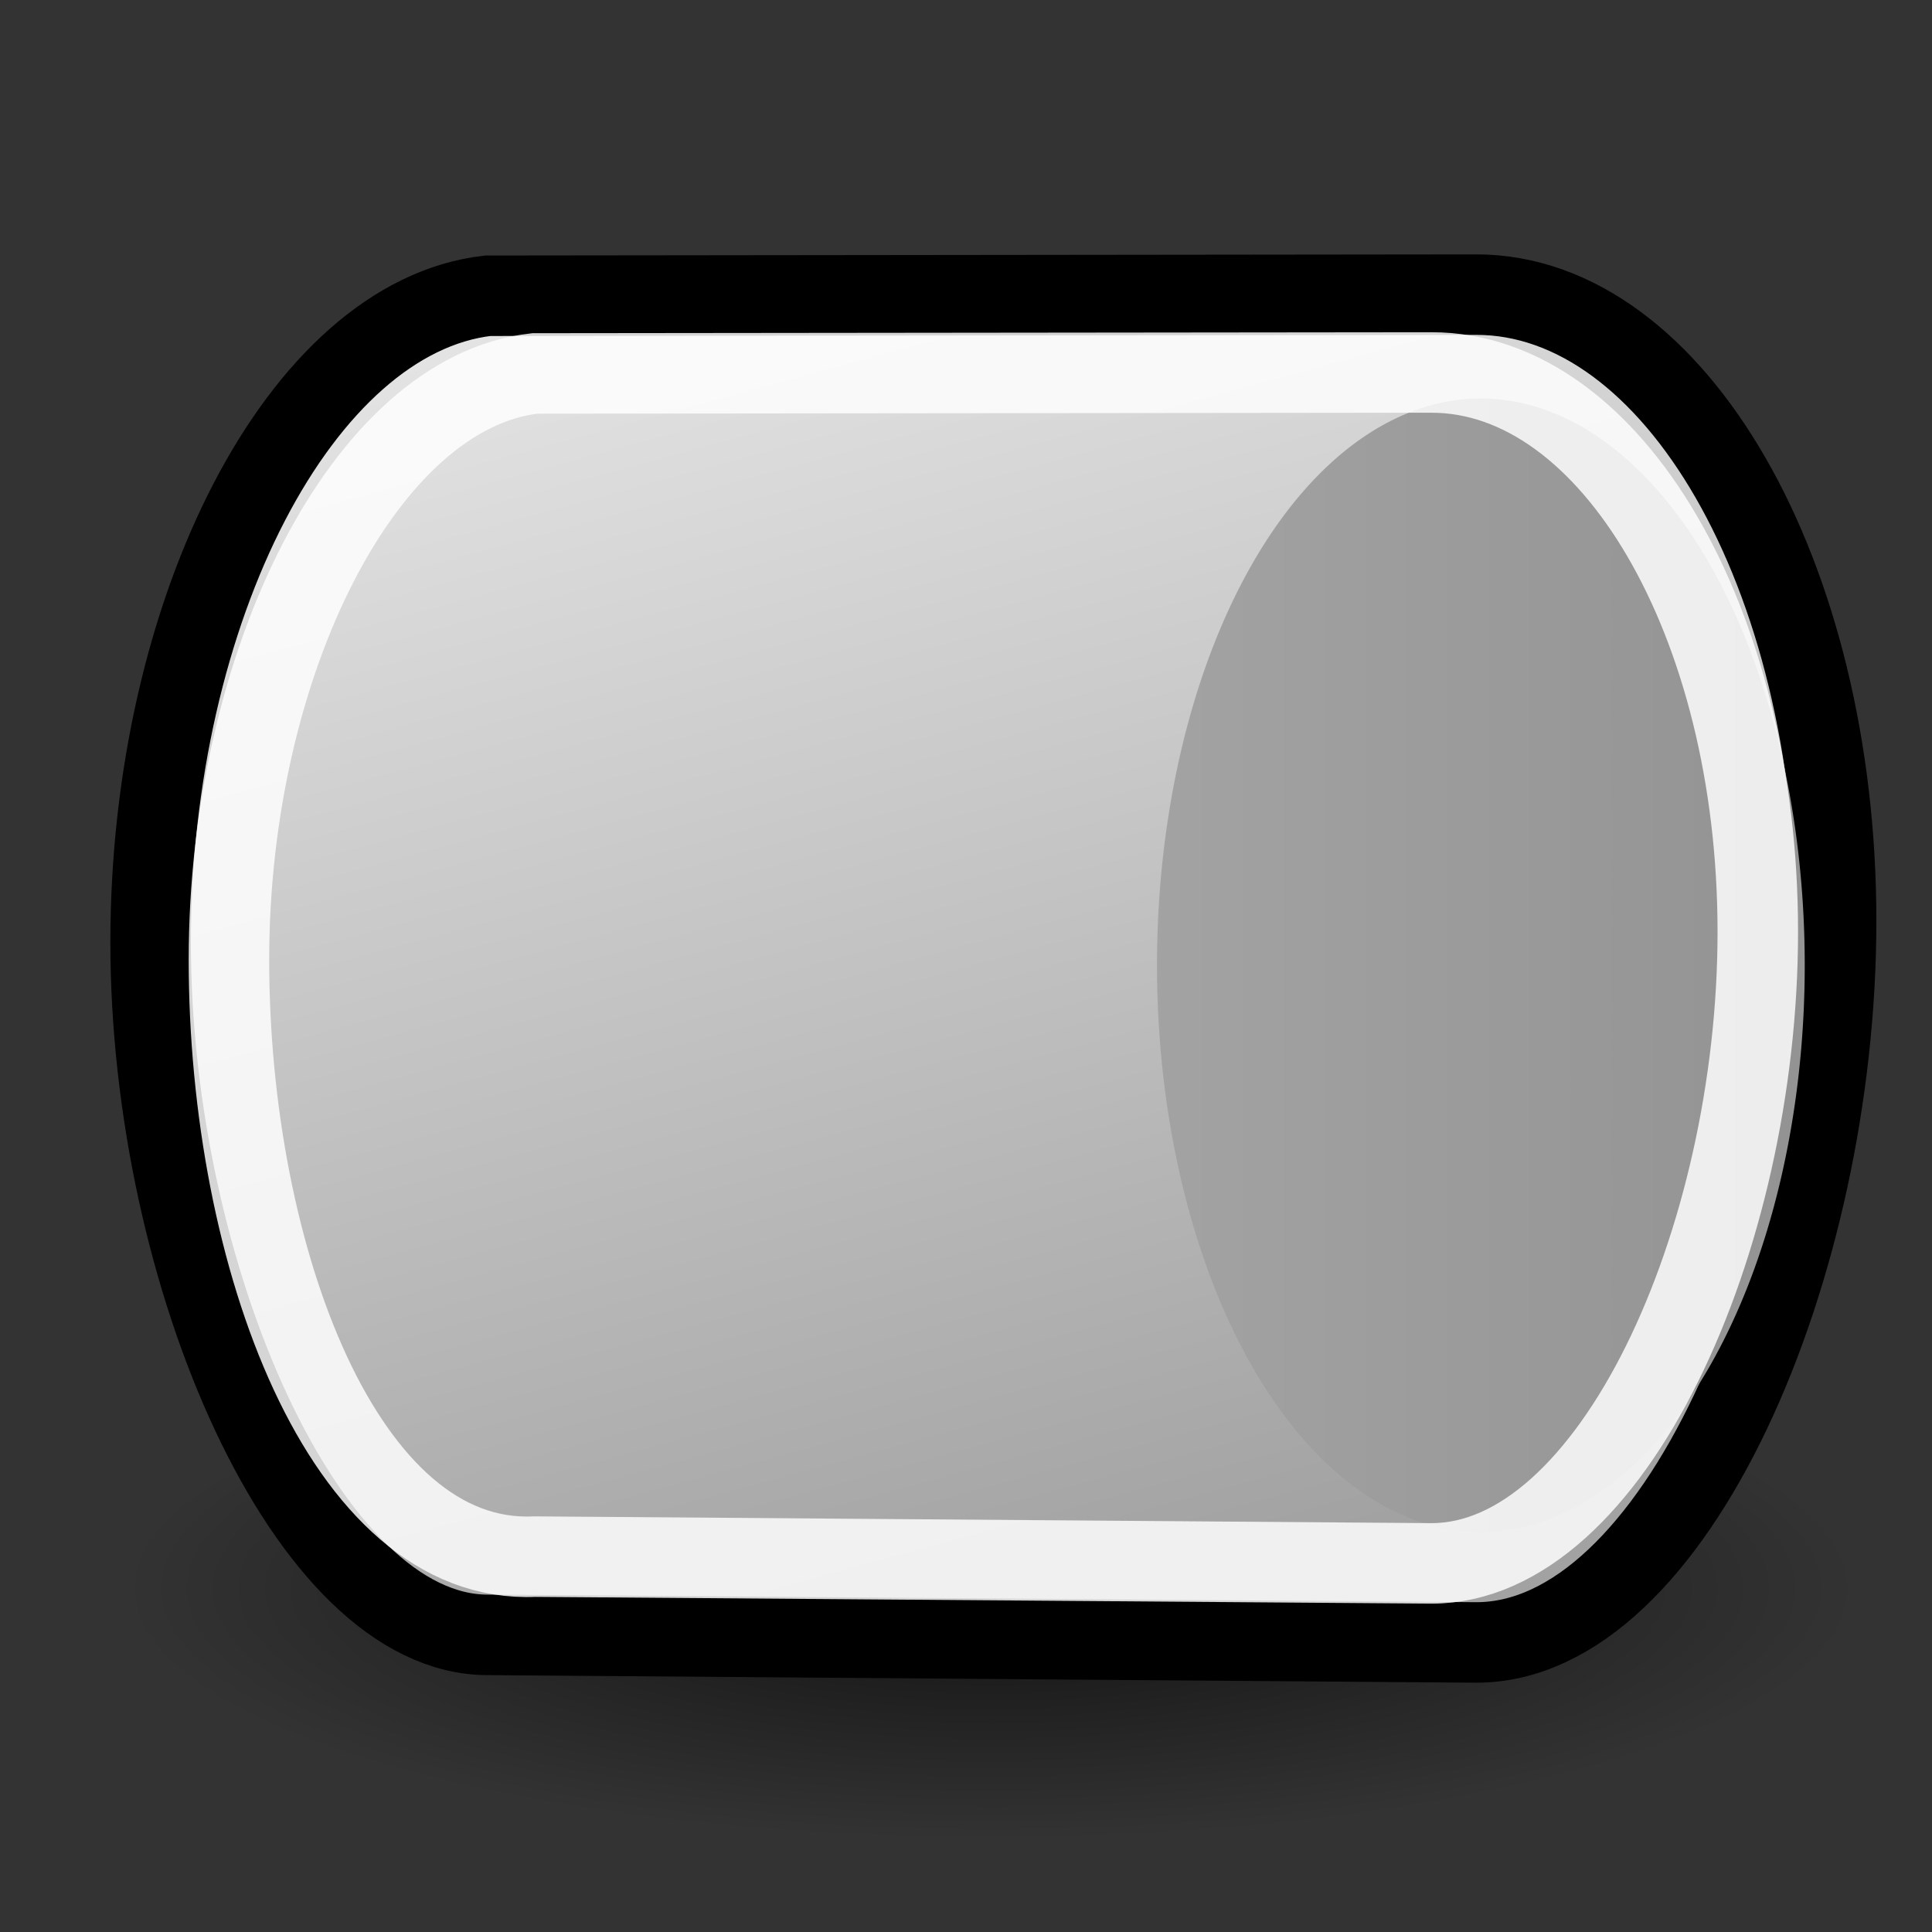
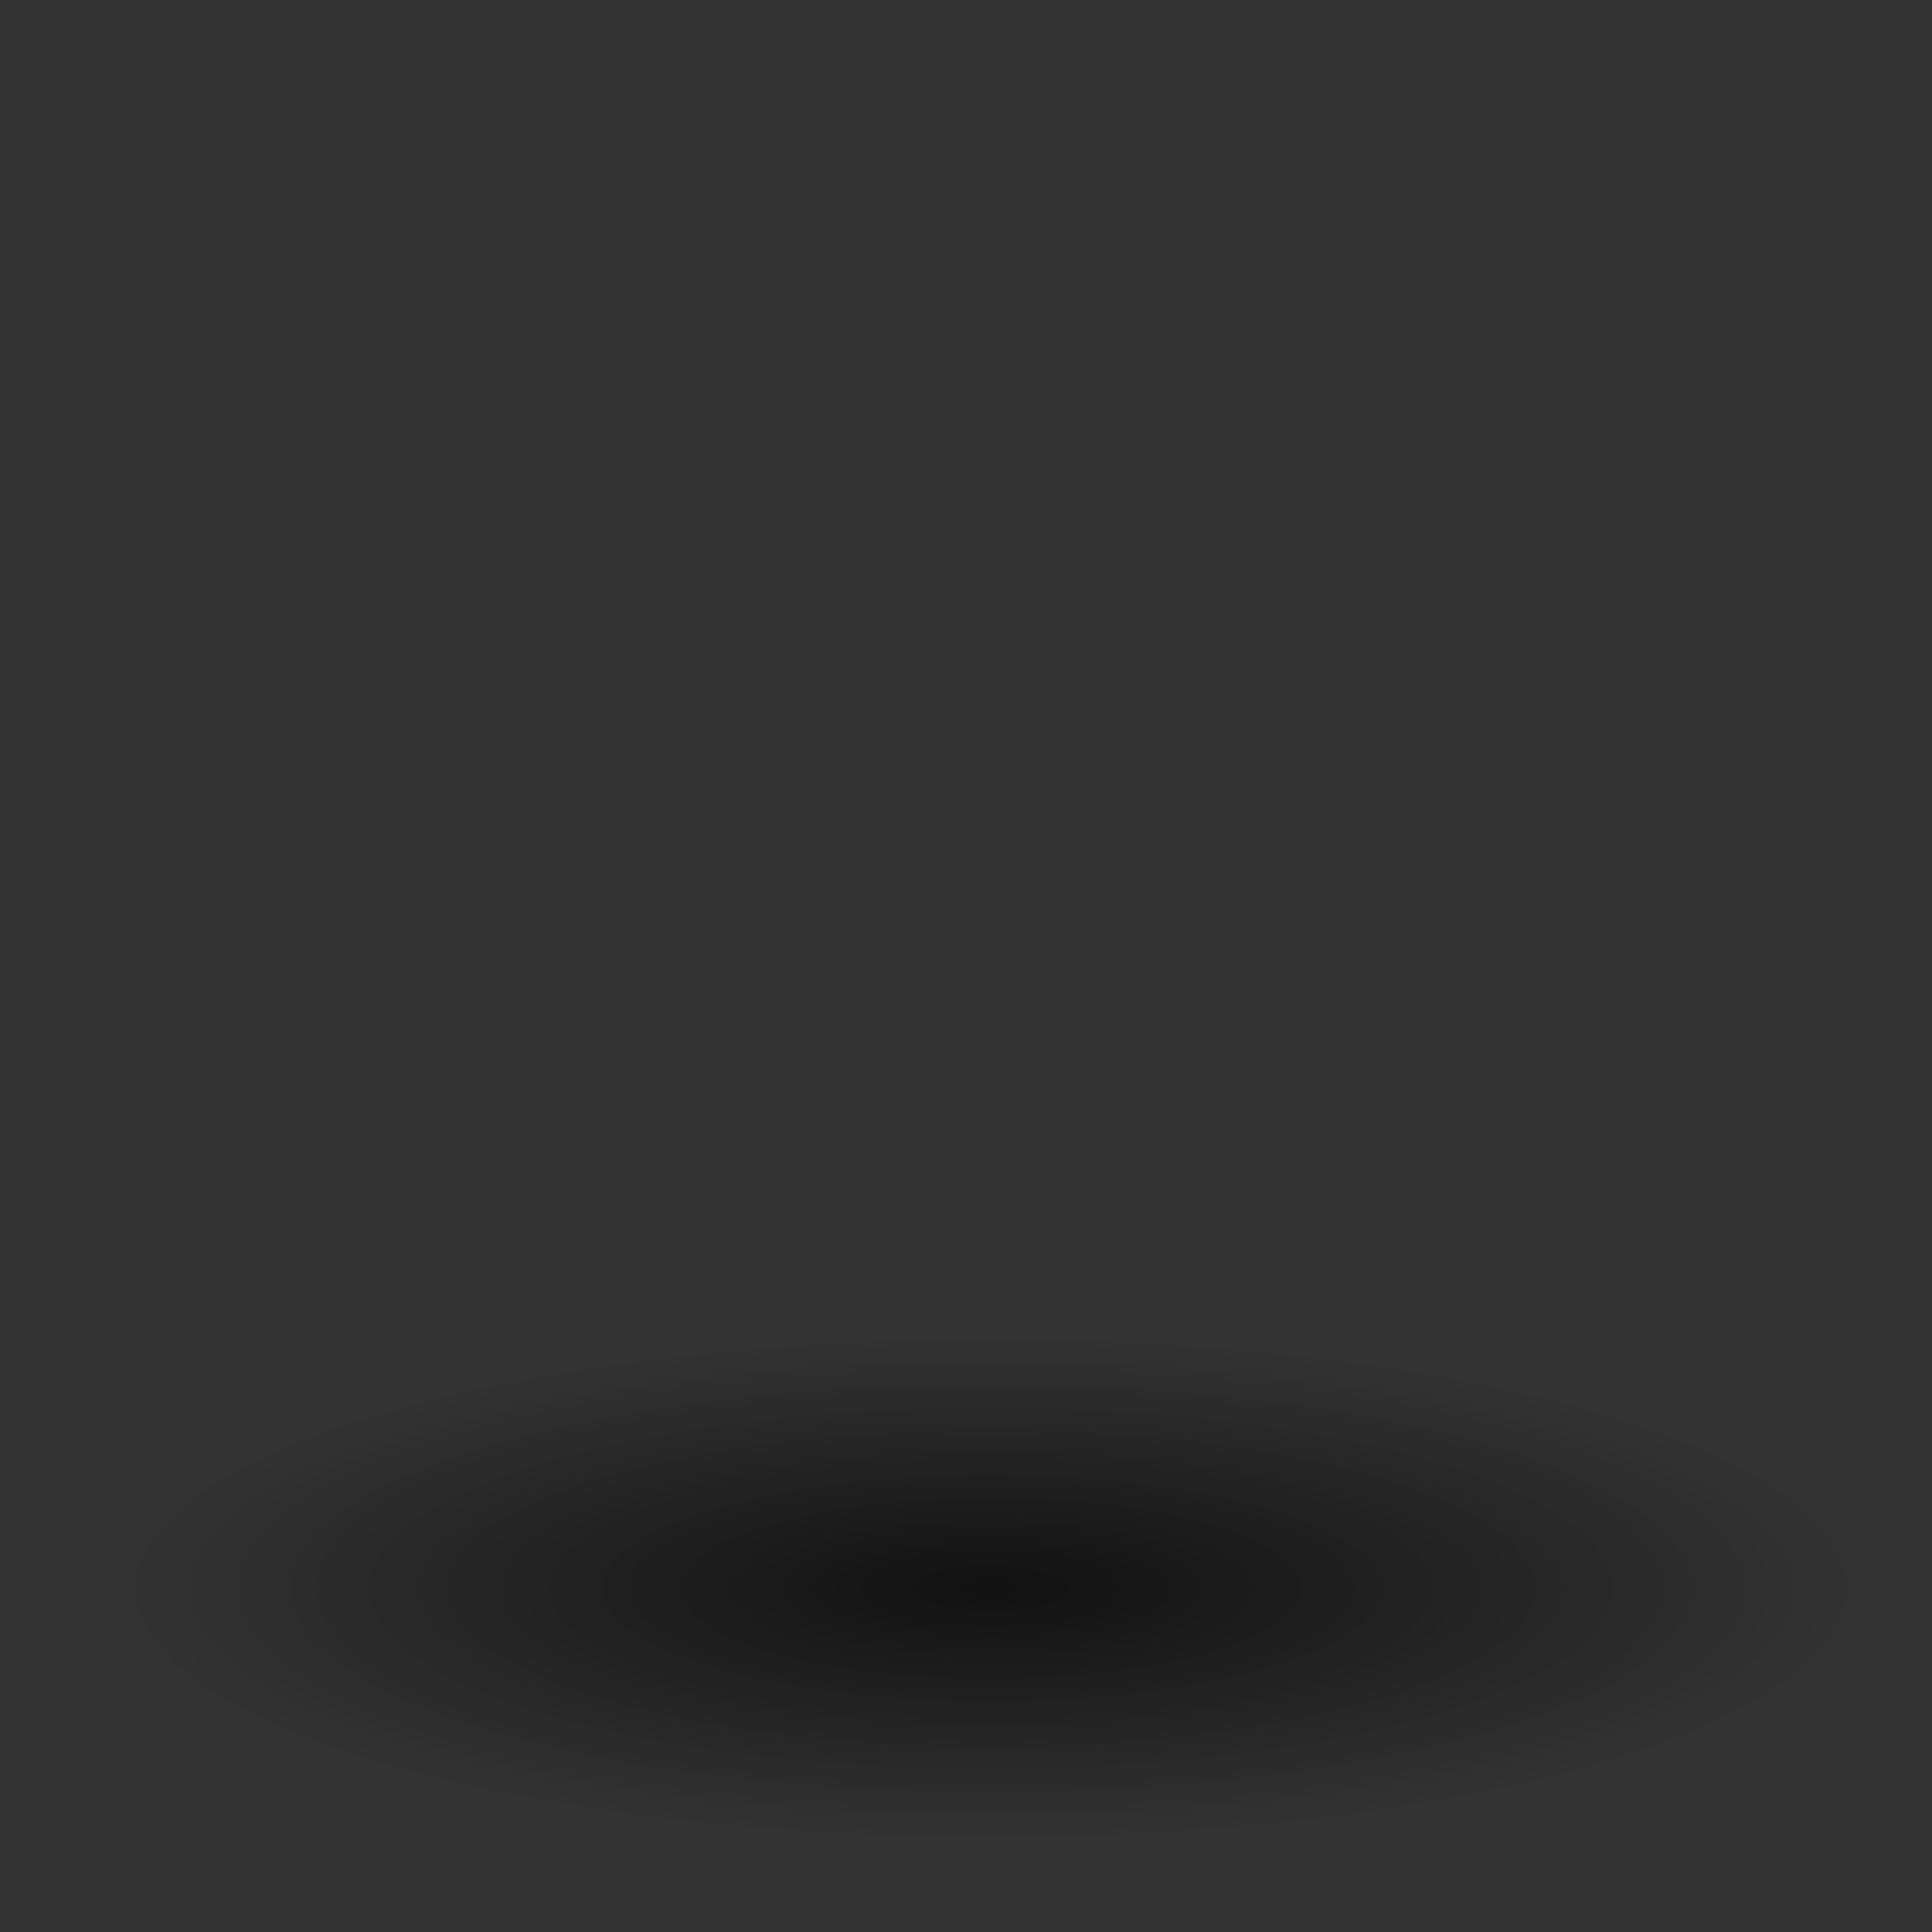
<svg xmlns="http://www.w3.org/2000/svg" xmlns:ns1="http://inkscape.sourceforge.net/DTD/sodipodi-0.dtd" xmlns:ns2="http://www.inkscape.org/namespaces/inkscape" xmlns:xlink="http://www.w3.org/1999/xlink" width="24px" height="24px" id="svg1288" ns1:version="0.32" ns2:version="0.41+cvs" ns1:docbase="/home/jimmac/Desktop/kde-uglies" ns1:docname="lc_flowchartshapes.flowchart-direct-access-storage.svg" ns2:export-filename="/home/jimmac/Desktop/kde-uglies/lc_arrowshapes.circular-arrow.png" ns2:export-xdpi="82.500000" ns2:export-ydpi="82.500000">
  <rect width="100%" height="100%" fill="#333333" stroke="none" />
  <defs id="defs3">
    <linearGradient id="linearGradient2080">
      <stop id="stop2082" offset="0" style="stop-color:#8d8d8d;stop-opacity:1;" />
      <stop id="stop2084" offset="1" style="stop-color:#f0f0f0;stop-opacity:1;" />
    </linearGradient>
    <linearGradient ns2:collect="always" id="linearGradient2056">
      <stop style="stop-color:#000000;stop-opacity:1;" offset="0" id="stop2058" />
      <stop style="stop-color:#000000;stop-opacity:0;" offset="1" id="stop2060" />
    </linearGradient>
    <linearGradient id="linearGradient2218">
      <stop style="stop-color:#a2a2a2;stop-opacity:1;" offset="0" id="stop2220" />
      <stop style="stop-color:#f0f0f0;stop-opacity:1;" offset="1" id="stop2222" />
    </linearGradient>
    <linearGradient ns2:collect="always" xlink:href="#linearGradient2218" id="linearGradient2224" x1="-4.277" y1="11.735" x2="-20.862" y2="16.249" gradientUnits="userSpaceOnUse" gradientTransform="matrix(0,1.192,-1.192,0,23.83,26.001)" />
    <radialGradient ns2:collect="always" xlink:href="#linearGradient2056" id="radialGradient2062" cx="12.625" cy="19.5" fx="12.625" fy="19.5" r="11.875" gradientTransform="matrix(1,0,0,0.632,1.213006e-15,7.184)" gradientUnits="userSpaceOnUse" />
    <linearGradient gradientUnits="userSpaceOnUse" y2="53.086" x2="11.818" y1="-2.848" x1="11.818" id="linearGradient2078" xlink:href="#linearGradient2080" ns2:collect="always" />
  </defs>
  <ns1:namedview id="base" pagecolor="#ffffff" bordercolor="#666666" borderopacity="1.0" ns2:pageopacity="0.0" ns2:pageshadow="2" ns2:zoom="16.000000" ns2:cx="19.048919" ns2:cy="8.6144009" ns2:current-layer="layer1" showgrid="false" ns2:grid-bbox="true" ns2:document-units="px" ns2:window-width="785" ns2:window-height="646" ns2:window-x="469" ns2:window-y="309" />
  <g id="layer1" ns2:label="Layer 1" ns2:groupmode="layer">
    <path ns1:type="arc" style="opacity:0.657;color:#000000;fill:url(#radialGradient2062);fill-opacity:1;fill-rule:evenodd;stroke:none;stroke-width:1.103;stroke-linecap:butt;stroke-linejoin:miter;marker:none;marker-start:none;marker-mid:none;marker-end:none;stroke-miterlimit:4;stroke-dasharray:none;stroke-dashoffset:0;stroke-opacity:1;visibility:visible;display:inline;overflow:visible" id="path1295" ns1:cx="12.625000" ns1:cy="19.500000" ns1:rx="11.875000" ns1:ry="7.5000000" d="M 24.5 19.5 A 11.875 7.5 0 1 1  0.75,19.5 A 11.875 7.5 0 1 1  24.5 19.5 z" transform="matrix(0.909,0,0,0.417,0.835,11.596)" />
-     <path ns1:nodetypes="ccccccc" id="path1311" d="M 22.809,11.441 C 22.809,7.133 20.802,3.66 18.34,3.66 L 6.059,3.674 C 3.736,3.943 1.871,7.574 1.871,11.706 C 1.871,15.839 3.818,20.309 6.059,20.309 C 6.059,20.309 18.293,20.403 18.34,20.403 C 20.802,20.403 22.809,15.749 22.809,11.441 z " style="opacity:1;color:#000000;fill:url(#linearGradient2224);fill-opacity:1;fill-rule:evenodd;stroke:#000000;stroke-width:1;stroke-linecap:butt;stroke-linejoin:miter;marker:none;marker-start:none;marker-mid:none;marker-end:none;stroke-miterlimit:4;stroke-dasharray:none;stroke-dashoffset:0;stroke-opacity:1;visibility:visible;display:inline;overflow:visible;font-family:Bitstream Vera Sans" />
-     <path ns1:type="arc" style="opacity:1;color:#000000;fill:url(#linearGradient2078);fill-opacity:1;fill-rule:evenodd;stroke:none;stroke-width:1;stroke-linecap:butt;stroke-linejoin:miter;marker:none;marker-start:none;marker-mid:none;marker-end:none;stroke-miterlimit:4;stroke-dasharray:none;stroke-dashoffset:0;stroke-opacity:1;visibility:visible;display:inline;overflow:visible;font-family:Bitstream Vera Sans" id="path1317" ns1:cx="11.818135" ns1:cy="4.8871131" ns1:rx="7.8044286" ns1:ry="4.4596734" d="M 19.623 4.887 A 7.804 4.46 0 1 1  4.014,4.887 A 7.804 4.46 0 1 1  19.623 4.887 z" transform="matrix(0,0.902,-0.902,0,22.804,1.33)" />
-     <path style="opacity:0.834;color:#000000;fill:none;fill-opacity:1;fill-rule:evenodd;stroke:#ffffff;stroke-width:1;stroke-linecap:butt;stroke-linejoin:miter;marker:none;marker-start:none;marker-mid:none;marker-end:none;stroke-miterlimit:4;stroke-dasharray:none;stroke-dashoffset:0;stroke-opacity:1;visibility:visible;display:inline;overflow:visible;font-family:Bitstream Vera Sans" d="M 21.836,11.575 C 21.836,7.728 20.016,4.627 17.783,4.627 L 6.643,4.639 C 4.536,4.88 2.844,8.233 2.844,11.923 C 2.844,15.613 4.271,19.445 6.643,19.337 C 6.643,19.337 17.74,19.421 17.783,19.421 C 20.016,19.421 21.836,15.421 21.836,11.575 z " id="path2371" ns1:nodetypes="ccccccc" />
  </g>
</svg>